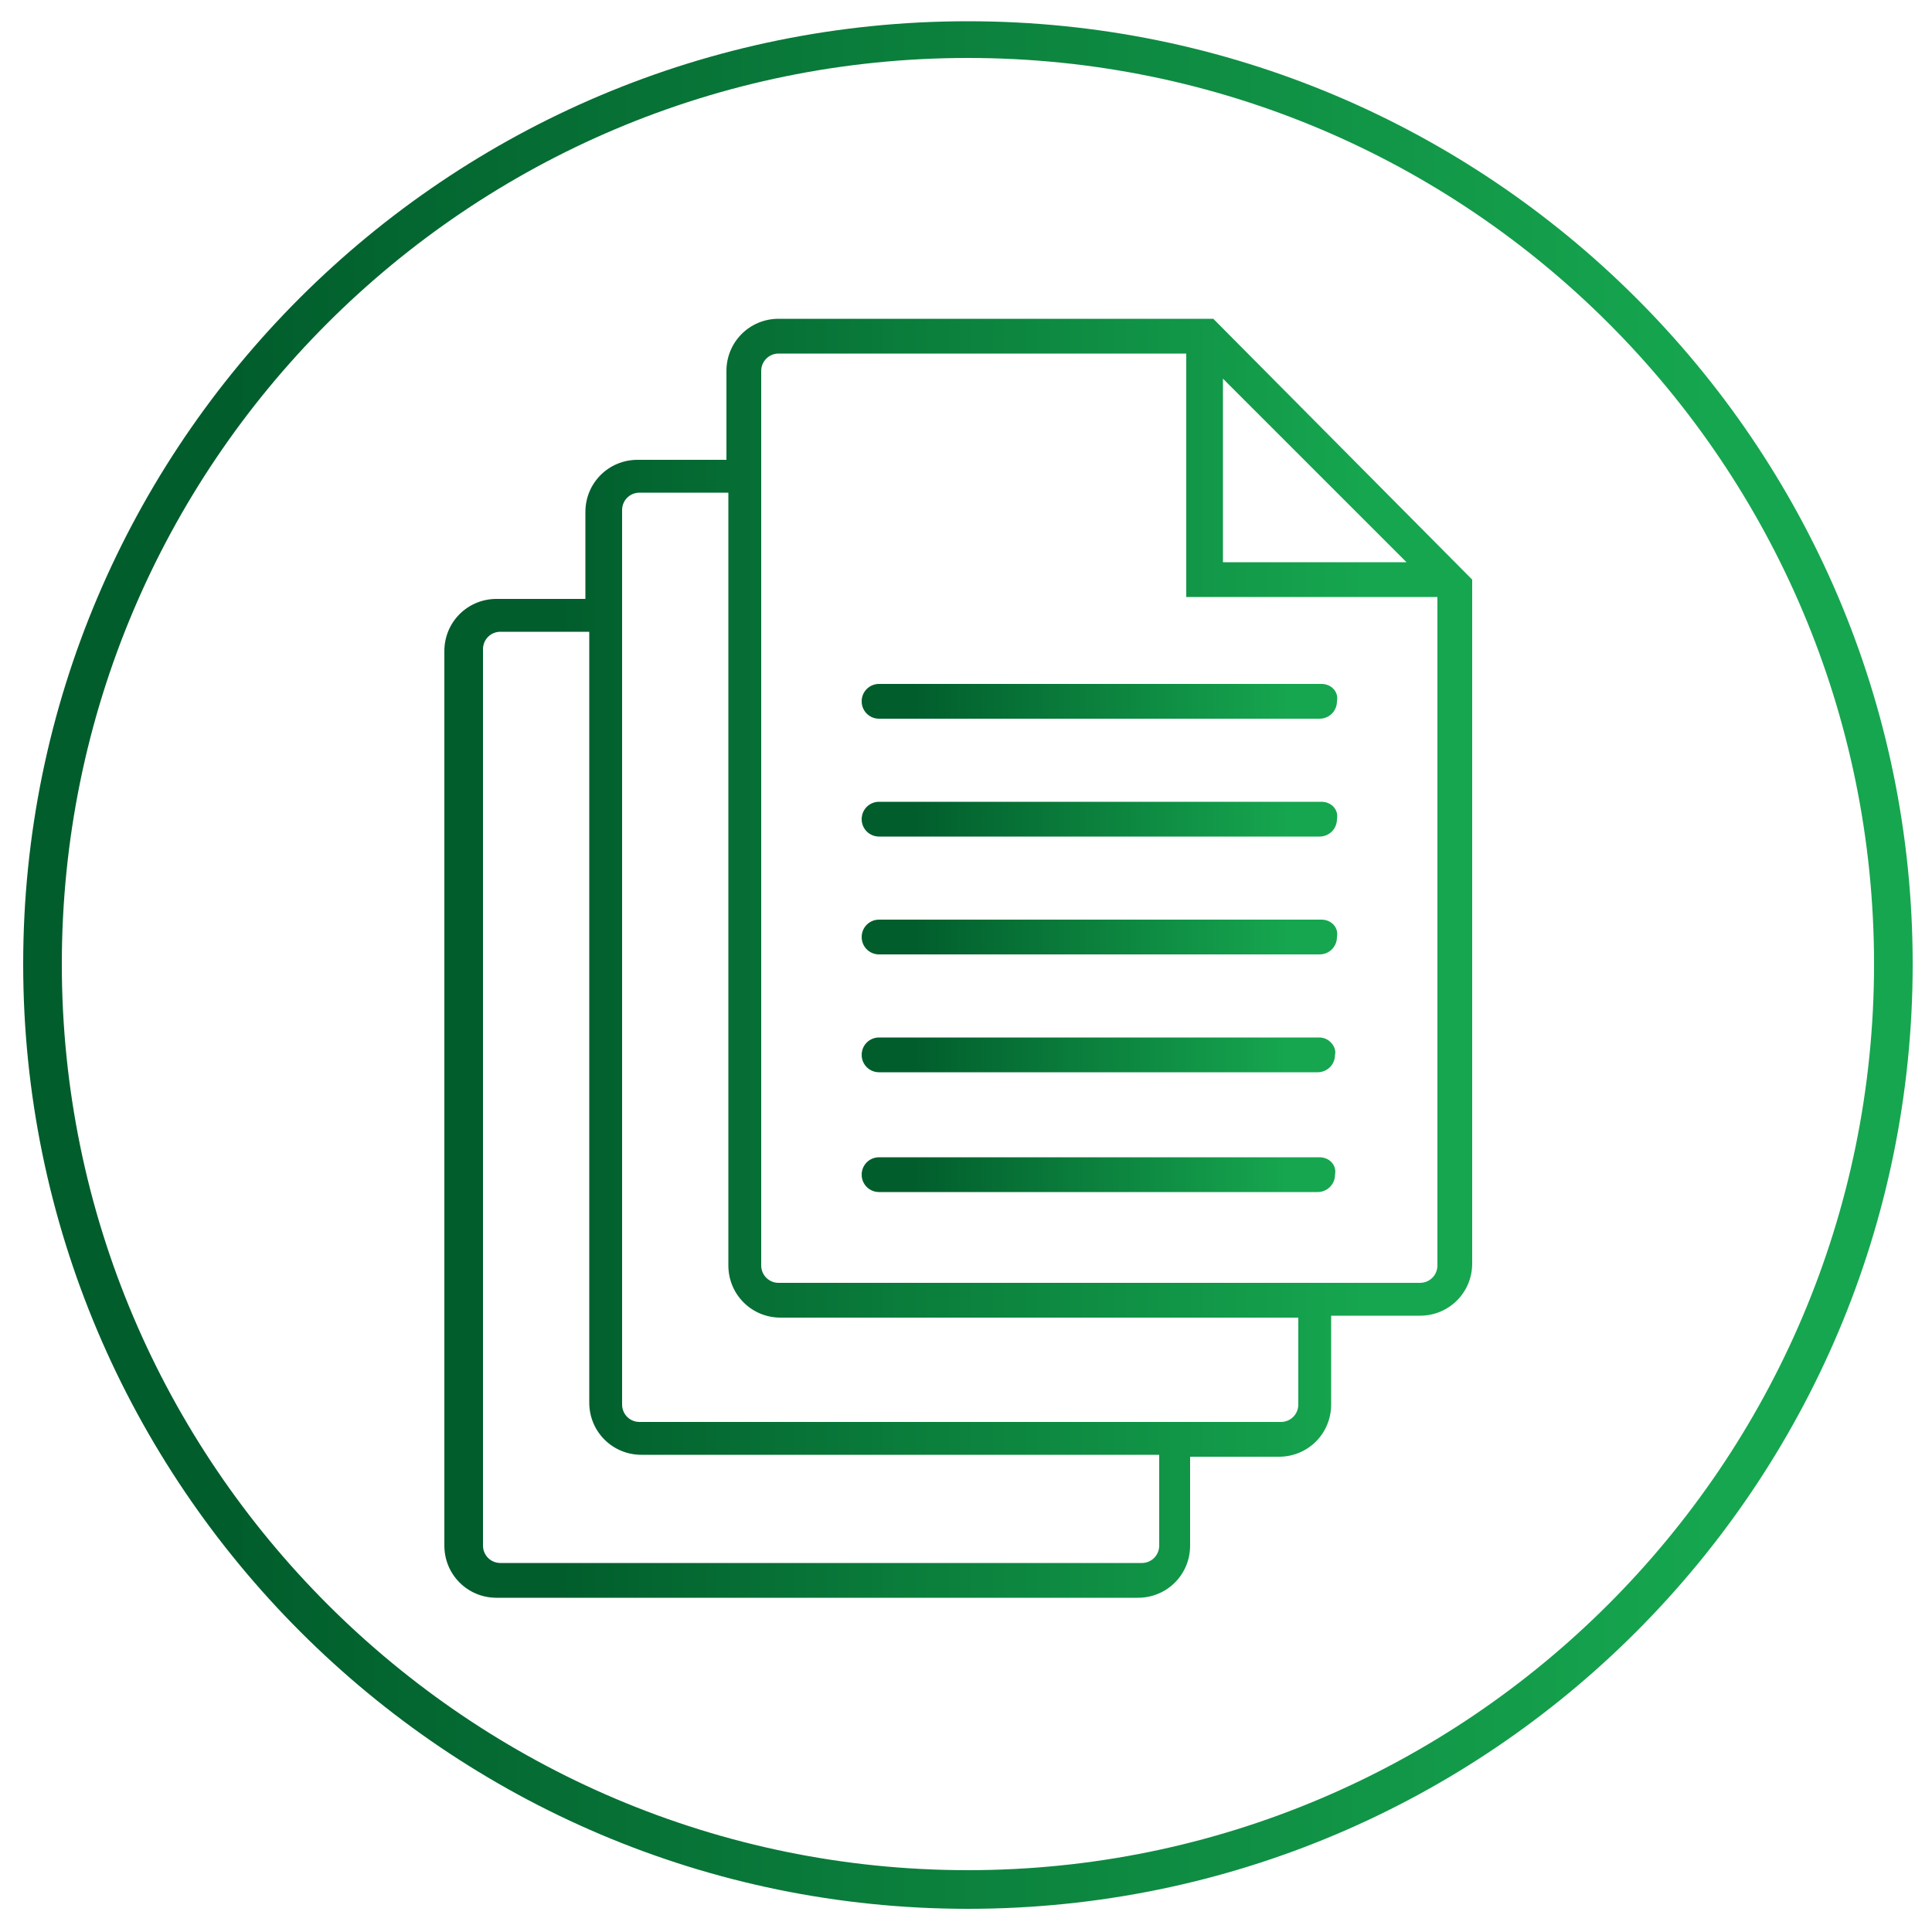
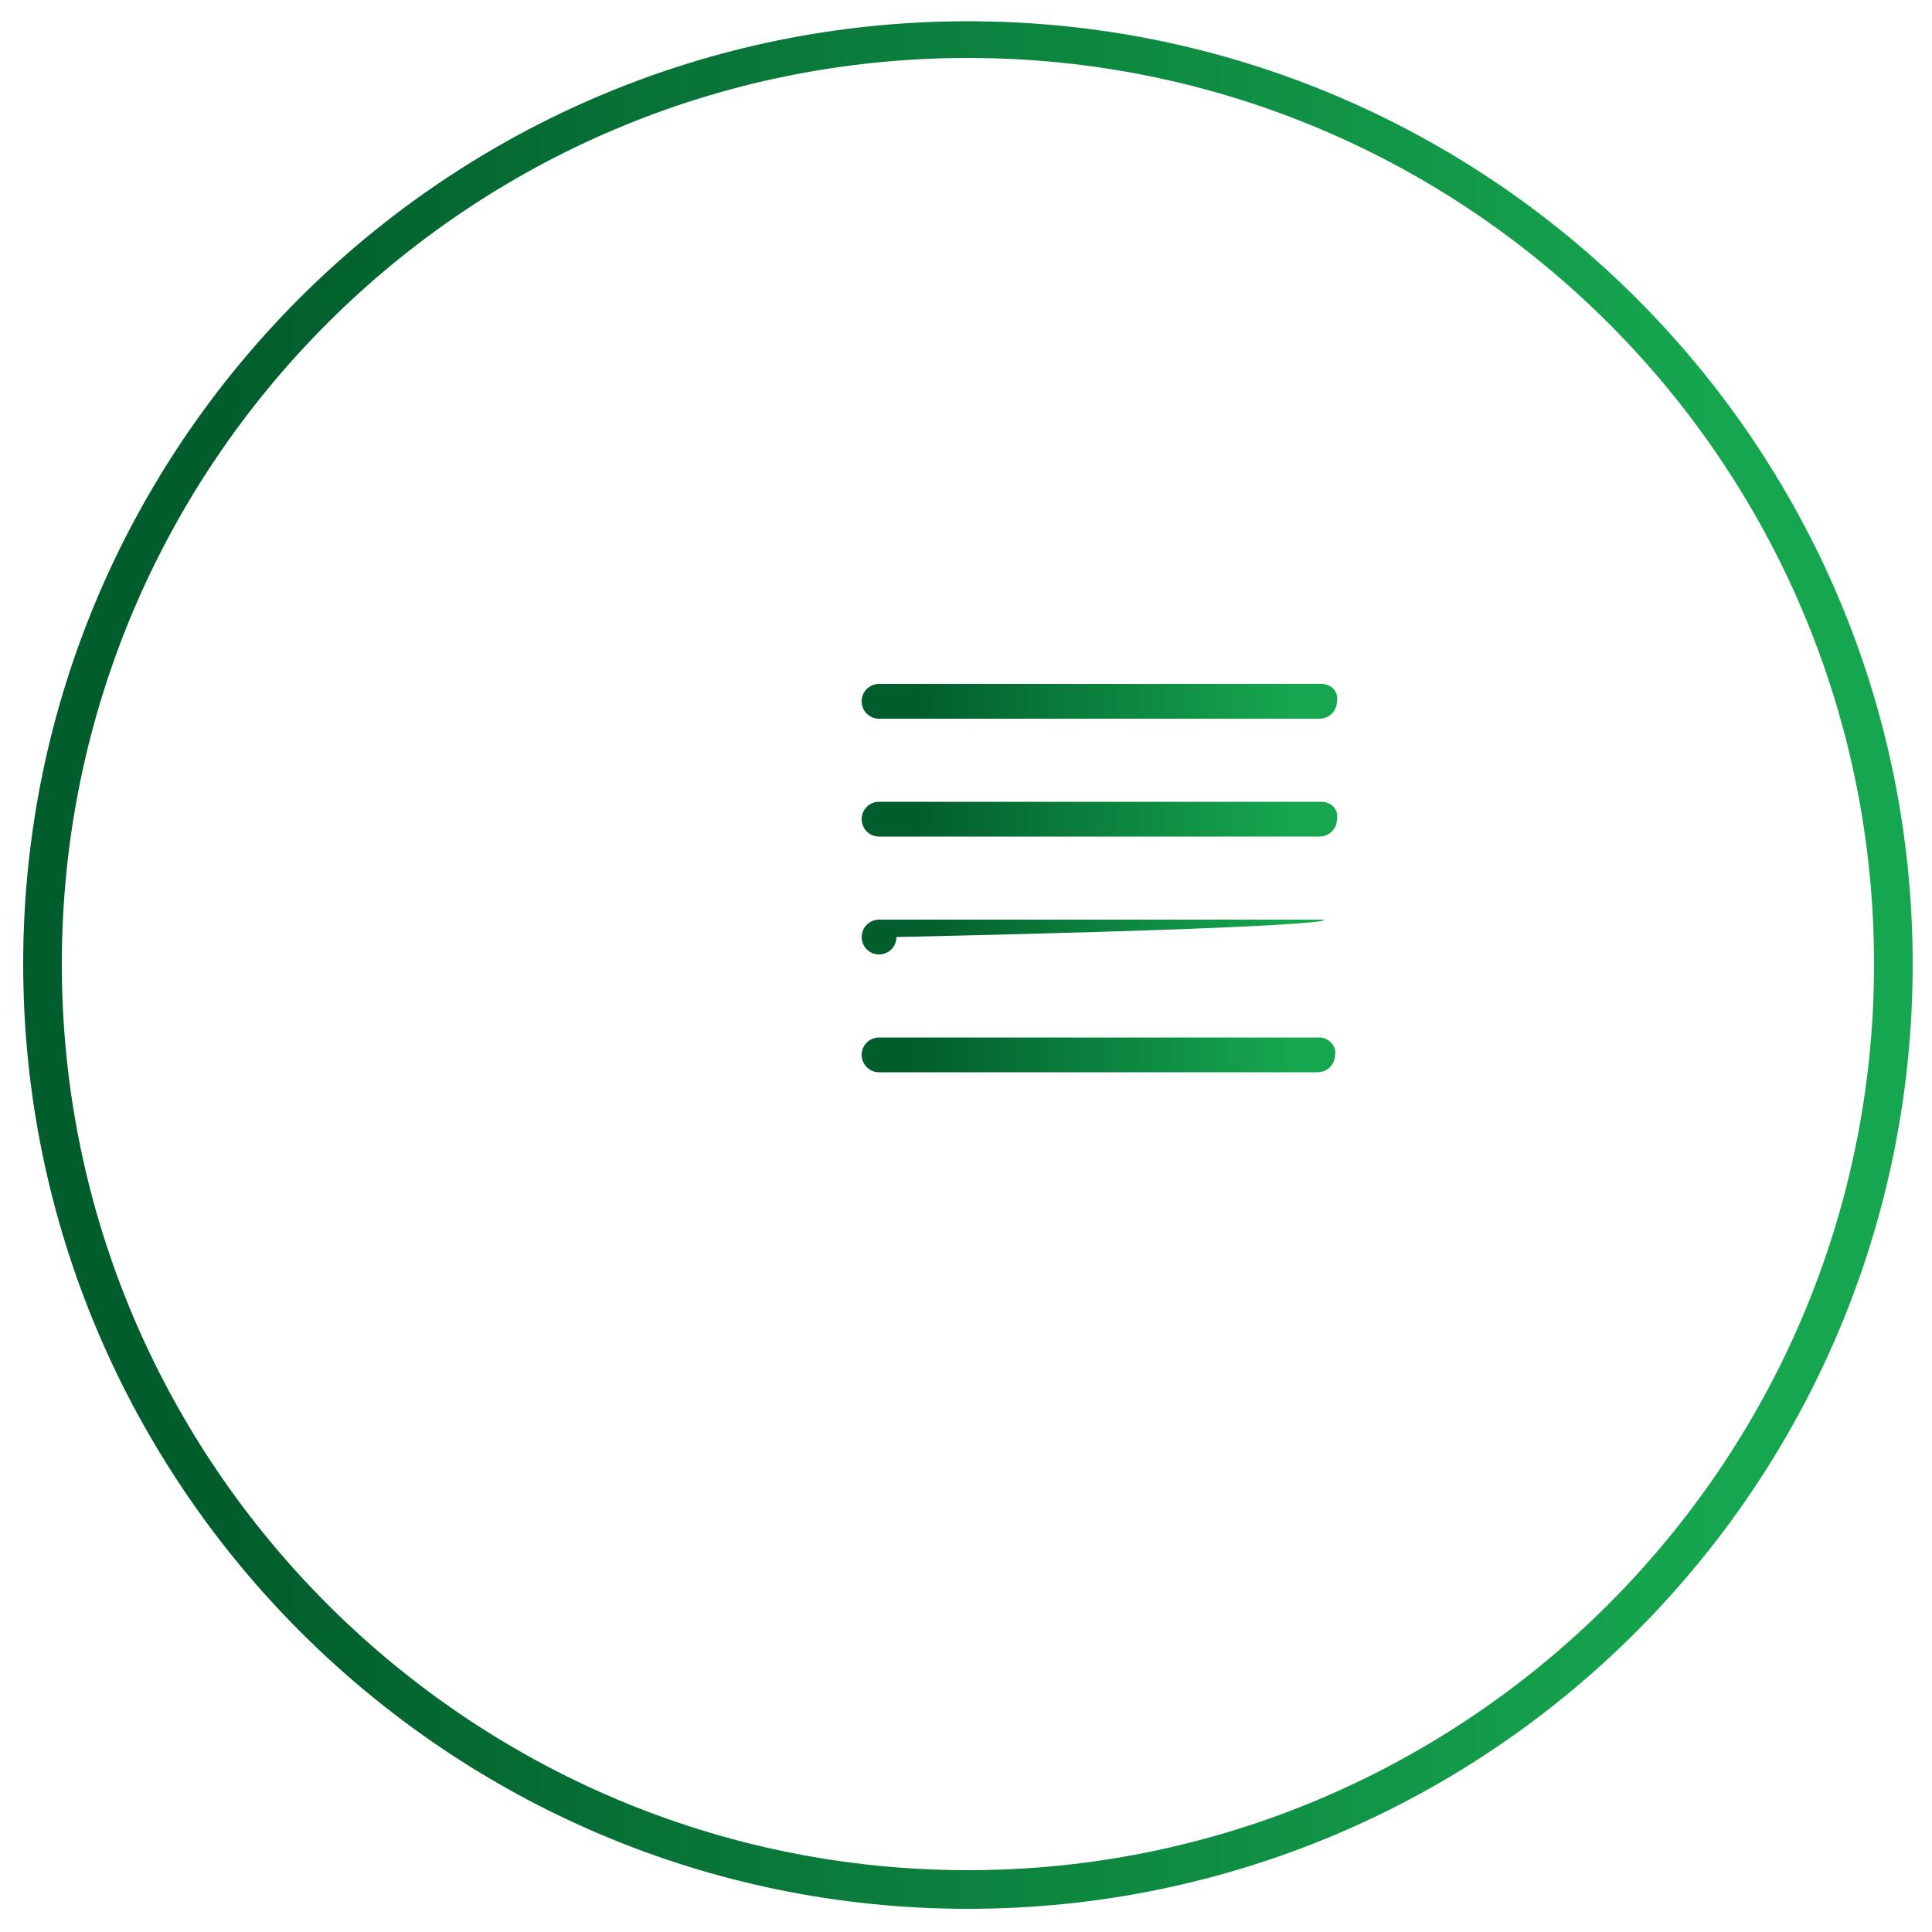
<svg xmlns="http://www.w3.org/2000/svg" version="1.1" id="Ebene_1" x="0px" y="0px" viewBox="0 0 100 100" style="enable-background:new 0 0 100 100;" xml:space="preserve">
  <style type="text/css"> .st0{display:none;} .st1{display:inline;fill:#FF0000;} .st2{fill:url(#SVGID_1_);} .st3{fill:url(#SVGID_2_);} .st4{fill:url(#SVGID_3_);} .st5{fill:url(#SVGID_4_);} .st6{fill:url(#SVGID_5_);} .st7{fill:url(#SVGID_6_);} .st8{fill:url(#SVGID_7_);} </style>
  <g class="st0">
-     <rect y="0" class="st1" width="100" height="100" />
-   </g>
+     </g>
  <g>
    <linearGradient id="SVGID_1_" gradientUnits="userSpaceOnUse" x1="1.21" y1="49.94" x2="98.93" y2="49.94">
      <stop offset="0.105" style="stop-color:#015D2C" />
      <stop offset="0.893" style="stop-color:#16A64F" />
    </linearGradient>
    <path class="st2" d="M50.1,1.1C23.1,1.1,1.2,23,1.2,49.9s21.9,48.9,48.9,48.9s48.9-21.9,48.9-48.9S77,1.1,50.1,1.1z M50.1,96.8 c-25.8,0-46.9-21-46.9-46.9s21-46.9,46.9-46.9s46.9,21,46.9,46.9S75.9,96.8,50.1,96.8z" />
  </g>
  <g>
    <linearGradient id="SVGID_2_" gradientUnits="userSpaceOnUse" x1="23.215" y1="49.56" x2="76.253" y2="49.56">
      <stop offset="0.105" style="stop-color:#015D2C" />
      <stop offset="0.893" style="stop-color:#16A64F" />
    </linearGradient>
-     <path class="st3" d="M62.8,16.5H40.3c-1.5,0-2.7,1.2-2.7,2.7v4.6h-4.6c-1.5,0-2.7,1.2-2.7,2.7V31h-4.6c-1.5,0-2.7,1.2-2.7,2.7V80 c0,1.5,1.2,2.7,2.7,2.7h33.2c1.5,0,2.7-1.2,2.7-2.7v-4.6h4.6c1.5,0,2.7-1.2,2.7-2.7v-4.6h4.6c1.5,0,2.7-1.2,2.7-2.7V30L62.8,16.5z M63.3,19.6l9.5,9.5h-9.5V19.6z M60,80c0,0.5-0.4,0.9-0.9,0.9H25.9c-0.5,0-0.9-0.4-0.9-0.9V33.6c0-0.5,0.4-0.9,0.9-0.9h4.6v39.9 c0,1.5,1.2,2.7,2.7,2.7H60V80z M67.2,72.7c0,0.5-0.4,0.9-0.9,0.9h-4.6H60H33.1c-0.5,0-0.9-0.4-0.9-0.9V32.8V31v-4.6 c0-0.5,0.4-0.9,0.9-0.9h4.6V31v1.8v32.7c0,1.5,1.2,2.7,2.7,2.7H60h1.8h5.4V72.7z M74.4,65.5c0,0.5-0.4,0.9-0.9,0.9H69h-1.8h-5.4H60 H40.3c-0.5,0-0.9-0.4-0.9-0.9V32.8V31v-5.4v-1.8v-4.6c0-0.5,0.4-0.9,0.9-0.9h21.1v11.4v1.2h1.2h11.8V65.5z" />
    <linearGradient id="SVGID_3_" gradientUnits="userSpaceOnUse" x1="44.639" y1="36.301" x2="69.294" y2="36.301">
      <stop offset="0.105" style="stop-color:#015D2C" />
      <stop offset="0.893" style="stop-color:#16A64F" />
    </linearGradient>
    <path class="st4" d="M68.4,35.4H45.5c-0.5,0-0.9,0.4-0.9,0.9c0,0.5,0.4,0.9,0.9,0.9h22.8c0.5,0,0.9-0.4,0.9-0.9 C69.3,35.8,68.9,35.4,68.4,35.4z" />
    <linearGradient id="SVGID_4_" gradientUnits="userSpaceOnUse" x1="44.639" y1="42.418" x2="69.294" y2="42.418">
      <stop offset="0.105" style="stop-color:#015D2C" />
      <stop offset="0.893" style="stop-color:#16A64F" />
    </linearGradient>
    <path class="st5" d="M68.4,41.5H45.5c-0.5,0-0.9,0.4-0.9,0.9c0,0.5,0.4,0.9,0.9,0.9h22.8c0.5,0,0.9-0.4,0.9-0.9 C69.3,41.9,68.9,41.5,68.4,41.5z" />
    <linearGradient id="SVGID_5_" gradientUnits="userSpaceOnUse" x1="44.639" y1="48.535" x2="69.294" y2="48.535">
      <stop offset="0.105" style="stop-color:#015D2C" />
      <stop offset="0.893" style="stop-color:#16A64F" />
    </linearGradient>
-     <path class="st6" d="M68.4,47.6H45.5c-0.5,0-0.9,0.4-0.9,0.9c0,0.5,0.4,0.9,0.9,0.9h22.8c0.5,0,0.9-0.4,0.9-0.9 C69.3,48,68.9,47.6,68.4,47.6z" />
+     <path class="st6" d="M68.4,47.6H45.5c-0.5,0-0.9,0.4-0.9,0.9c0,0.5,0.4,0.9,0.9,0.9c0.5,0,0.9-0.4,0.9-0.9 C69.3,48,68.9,47.6,68.4,47.6z" />
    <linearGradient id="SVGID_6_" gradientUnits="userSpaceOnUse" x1="44.639" y1="54.654" x2="69.167" y2="54.654">
      <stop offset="0.105" style="stop-color:#015D2C" />
      <stop offset="0.893" style="stop-color:#16A64F" />
    </linearGradient>
    <path class="st7" d="M68.3,53.7H45.5c-0.5,0-0.9,0.4-0.9,0.9c0,0.5,0.4,0.9,0.9,0.9h22.7c0.5,0,0.9-0.4,0.9-0.9 C69.2,54.2,68.8,53.7,68.3,53.7z" />
    <linearGradient id="SVGID_7_" gradientUnits="userSpaceOnUse" x1="44.639" y1="60.771" x2="69.167" y2="60.771">
      <stop offset="0.105" style="stop-color:#015D2C" />
      <stop offset="0.893" style="stop-color:#16A64F" />
    </linearGradient>
-     <path class="st8" d="M68.3,59.9H45.5c-0.5,0-0.9,0.4-0.9,0.9c0,0.5,0.4,0.9,0.9,0.9h22.7c0.5,0,0.9-0.4,0.9-0.9 C69.2,60.3,68.8,59.9,68.3,59.9z" />
  </g>
</svg>